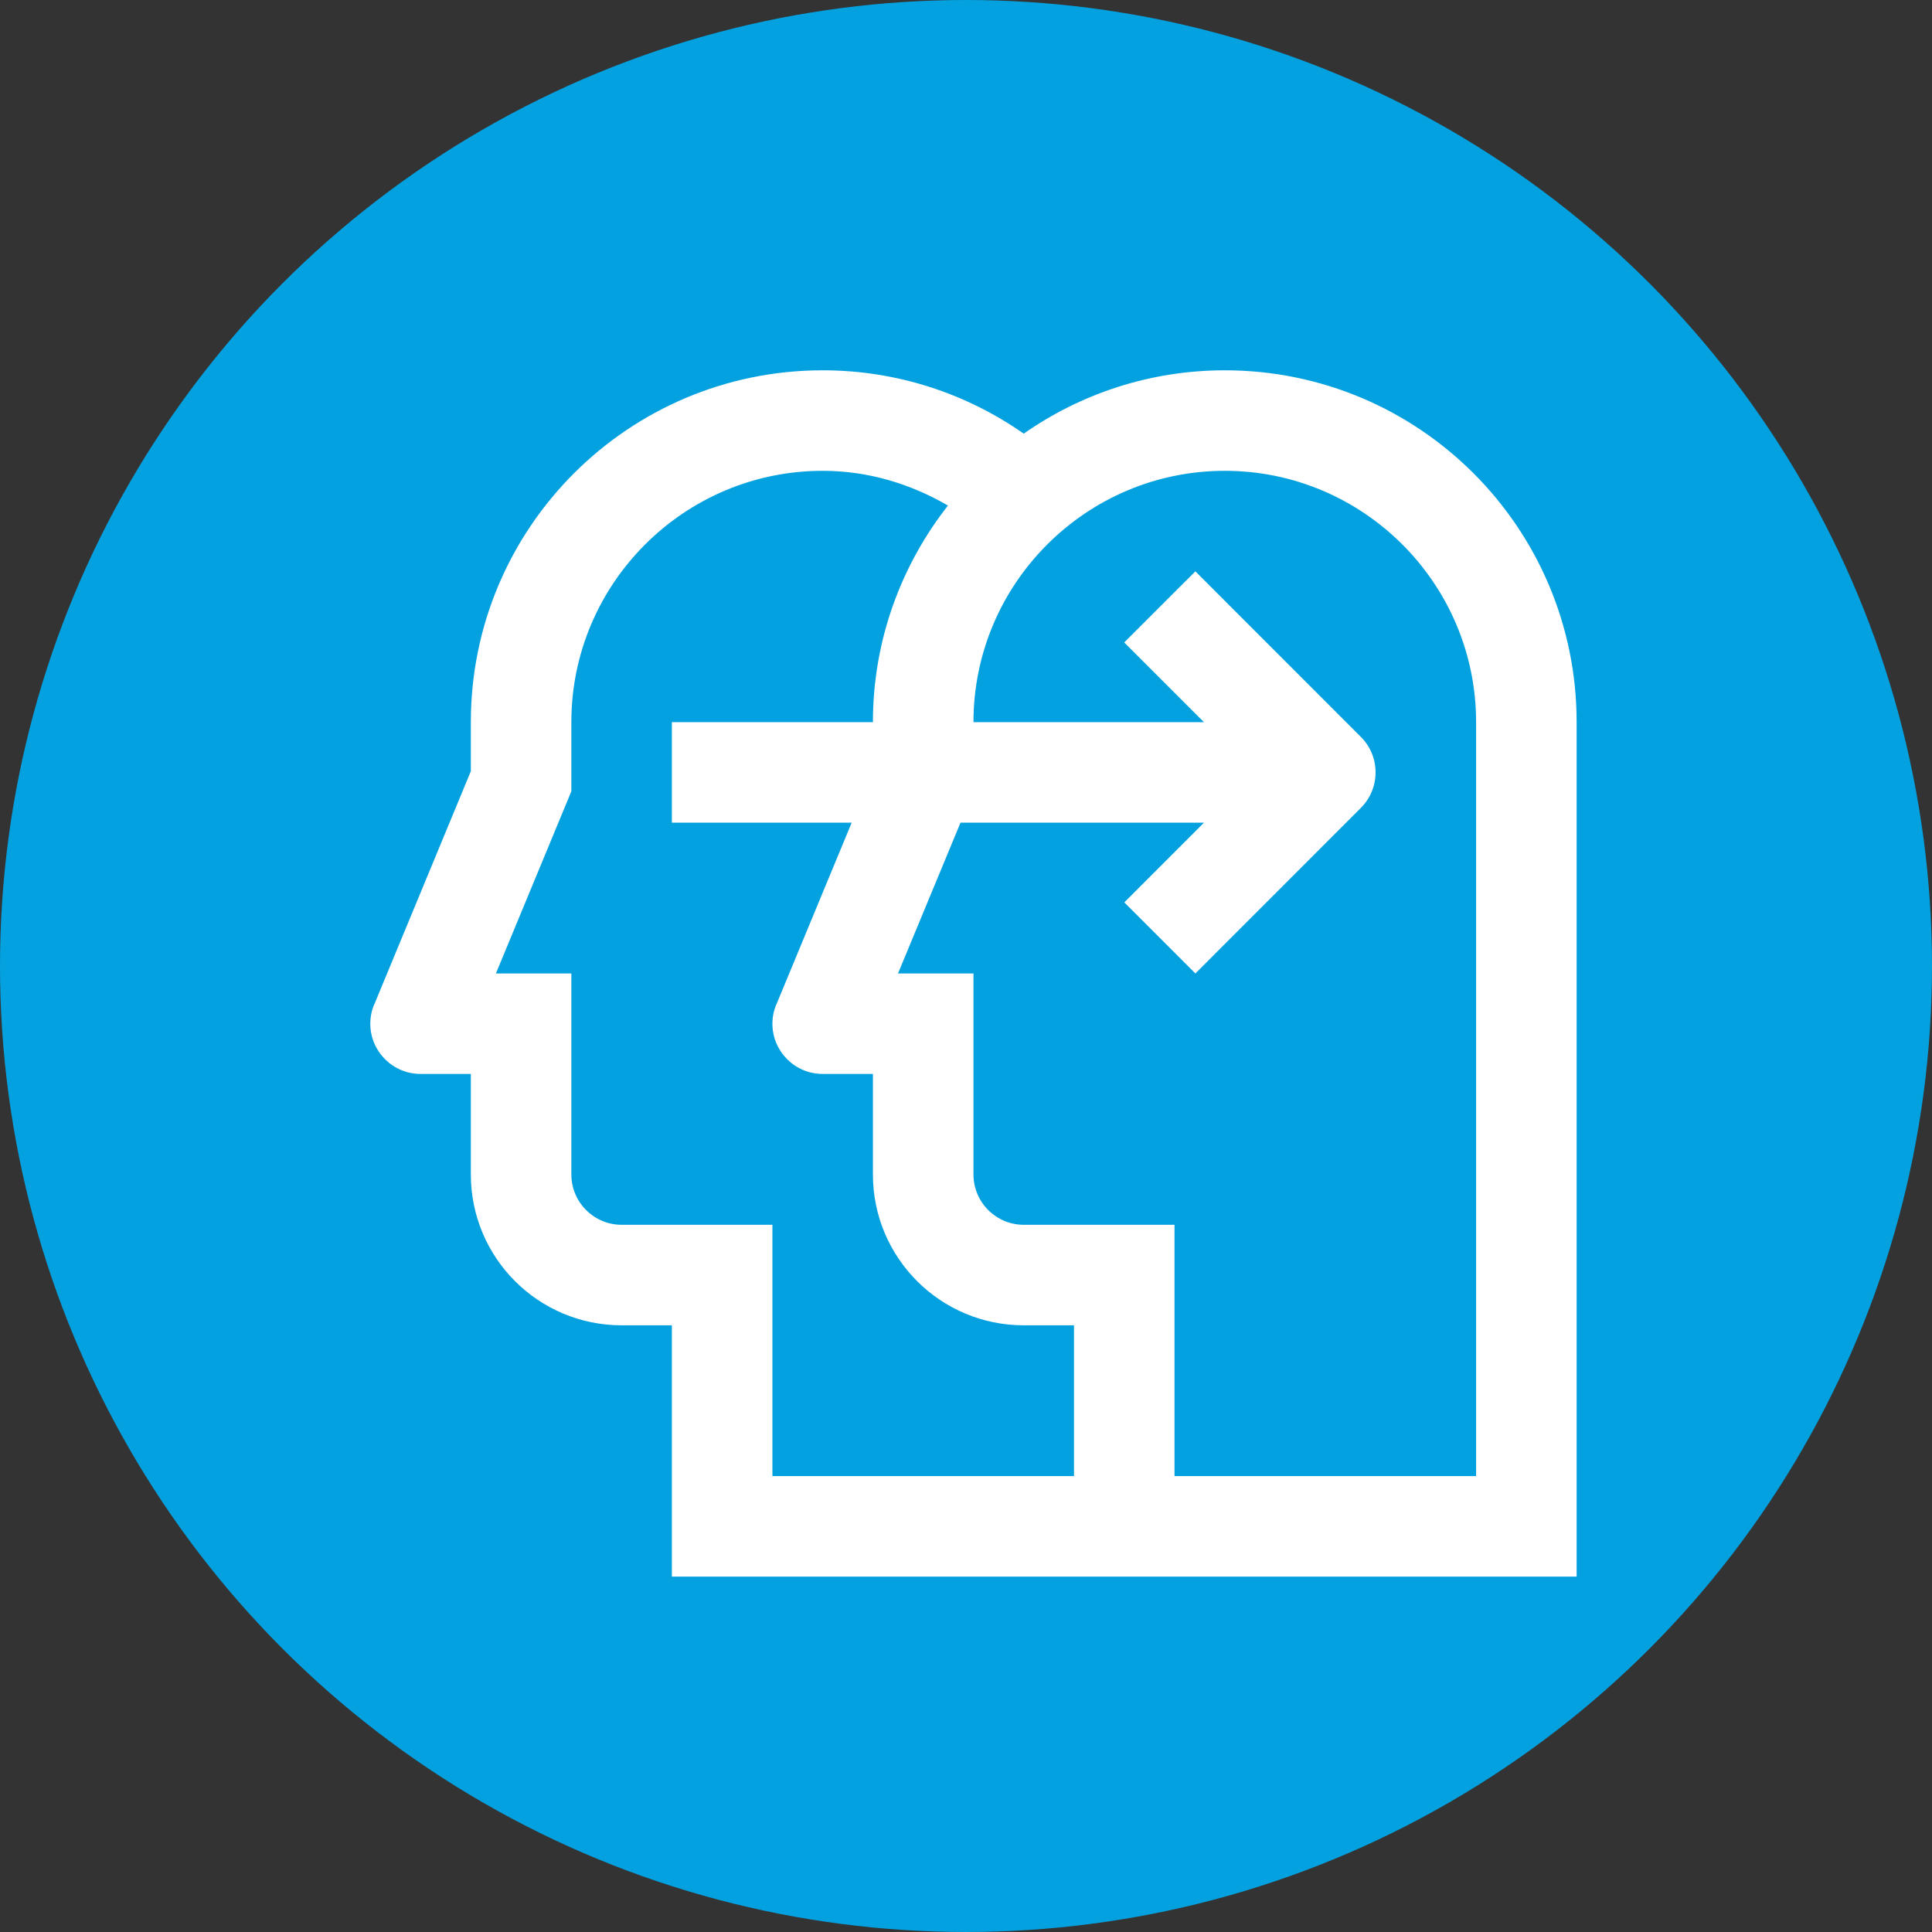
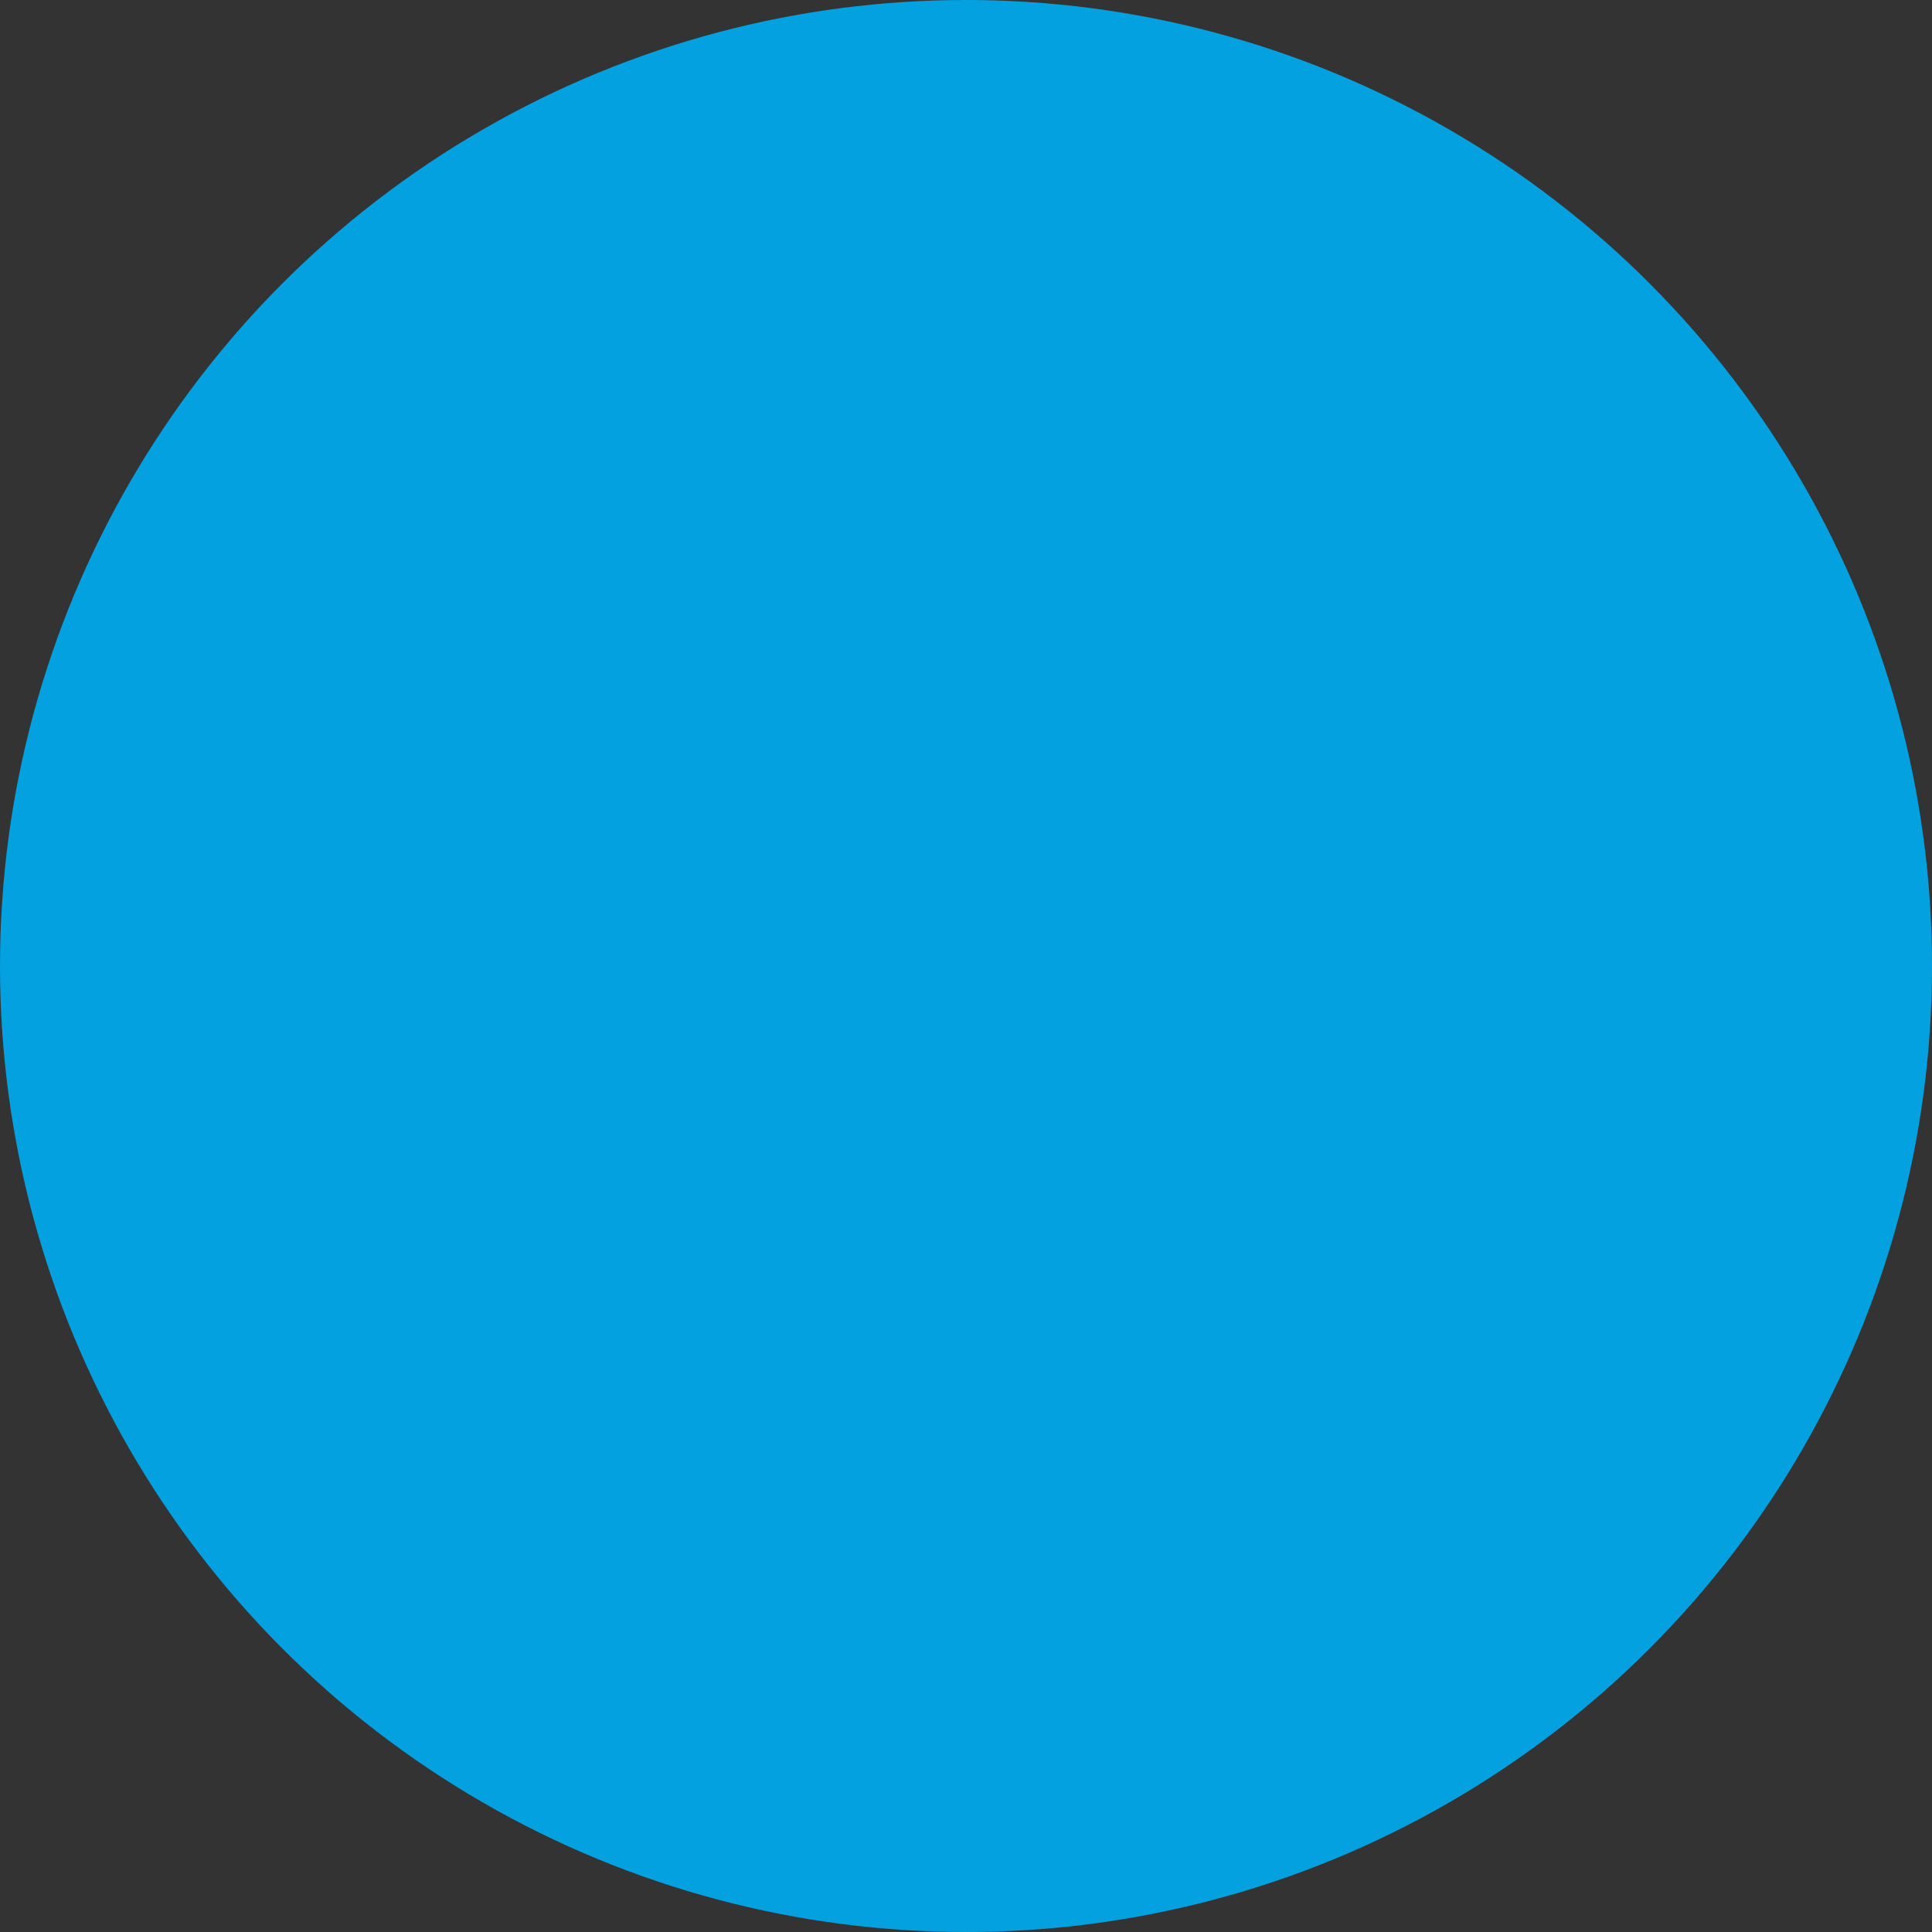
<svg xmlns="http://www.w3.org/2000/svg" width="120px" height="120px" viewBox="0 0 120 120" version="1.1">
  <rect x="0" y="0" width="120" height="120" fill="#333333" stroke="none" />
  <title>Icon - Recognised Credentials Copy 2</title>
  <desc>Created with Sketch.</desc>
  <defs />
  <g id="Icon---Recognised-Credentials-Copy-2" stroke="none" stroke-width="1" fill="none" fill-rule="evenodd">
    <circle id="Oval" fill="#03A1E0" fill-rule="nonzero" cx="60" cy="60" r="60" />
    <g id="communications" transform="translate(23, 23)" fill="#FFFFFF" fill-rule="nonzero">
-       <path d="M53.074,0 C48.427,0 44.128,1.46 40.585,3.934 C37.046,1.46 32.744,0 28.098,0 C16.03,0 6.245,9.787 6.245,21.854 L6.245,24.902 L0.244,39.394 L0.238,39.391 C0.085,39.759 2.70894418e-14,40.159 2.70894418e-14,40.585 C2.70894418e-14,42.305 1.399,43.704 3.122,43.704 L6.245,43.704 L6.245,49.951 C6.245,55.122 10.436,59.317 15.61,59.317 L18.731,59.317 L18.731,74.927 L74.927,74.927 L74.927,21.854 C74.927,9.787 65.147,0 53.074,0 Z M43.707,68.683 L24.976,68.683 L24.976,53.074 L15.61,53.074 C13.89,53.074 12.488,51.674 12.488,49.951 L12.488,37.464 L7.802,37.464 L12.488,26.149 L12.488,21.854 C12.488,13.249 19.491,6.243 28.098,6.243 C30.945,6.243 33.579,7.066 35.879,8.401 C32.97,12.114 31.219,16.774 31.219,21.854 L18.731,21.854 L18.731,28.098 L29.899,28.098 L25.22,39.394 L25.214,39.391 C25.061,39.76 24.976,40.159 24.976,40.585 C24.976,42.305 26.375,43.704 28.098,43.704 L31.219,43.704 L31.219,49.951 C31.219,55.122 35.412,59.317 40.585,59.317 L43.707,59.317 L43.707,68.683 Z M68.683,68.683 L49.951,68.683 L49.951,53.074 L40.585,53.074 C38.866,53.074 37.464,51.674 37.464,49.951 L37.464,37.464 L32.777,37.464 L36.659,28.098 L51.781,28.098 L46.833,33.049 L51.247,37.464 L61.524,27.182 C62.744,25.962 62.744,23.985 61.524,22.769 L51.247,12.488 L46.829,16.903 L51.78,21.854 L37.464,21.854 C37.464,13.249 44.467,6.243 53.074,6.243 C61.683,6.243 68.683,13.248 68.683,21.854 L68.683,68.683 Z" id="Shape" />
-     </g>
+       </g>
  </g>
</svg>